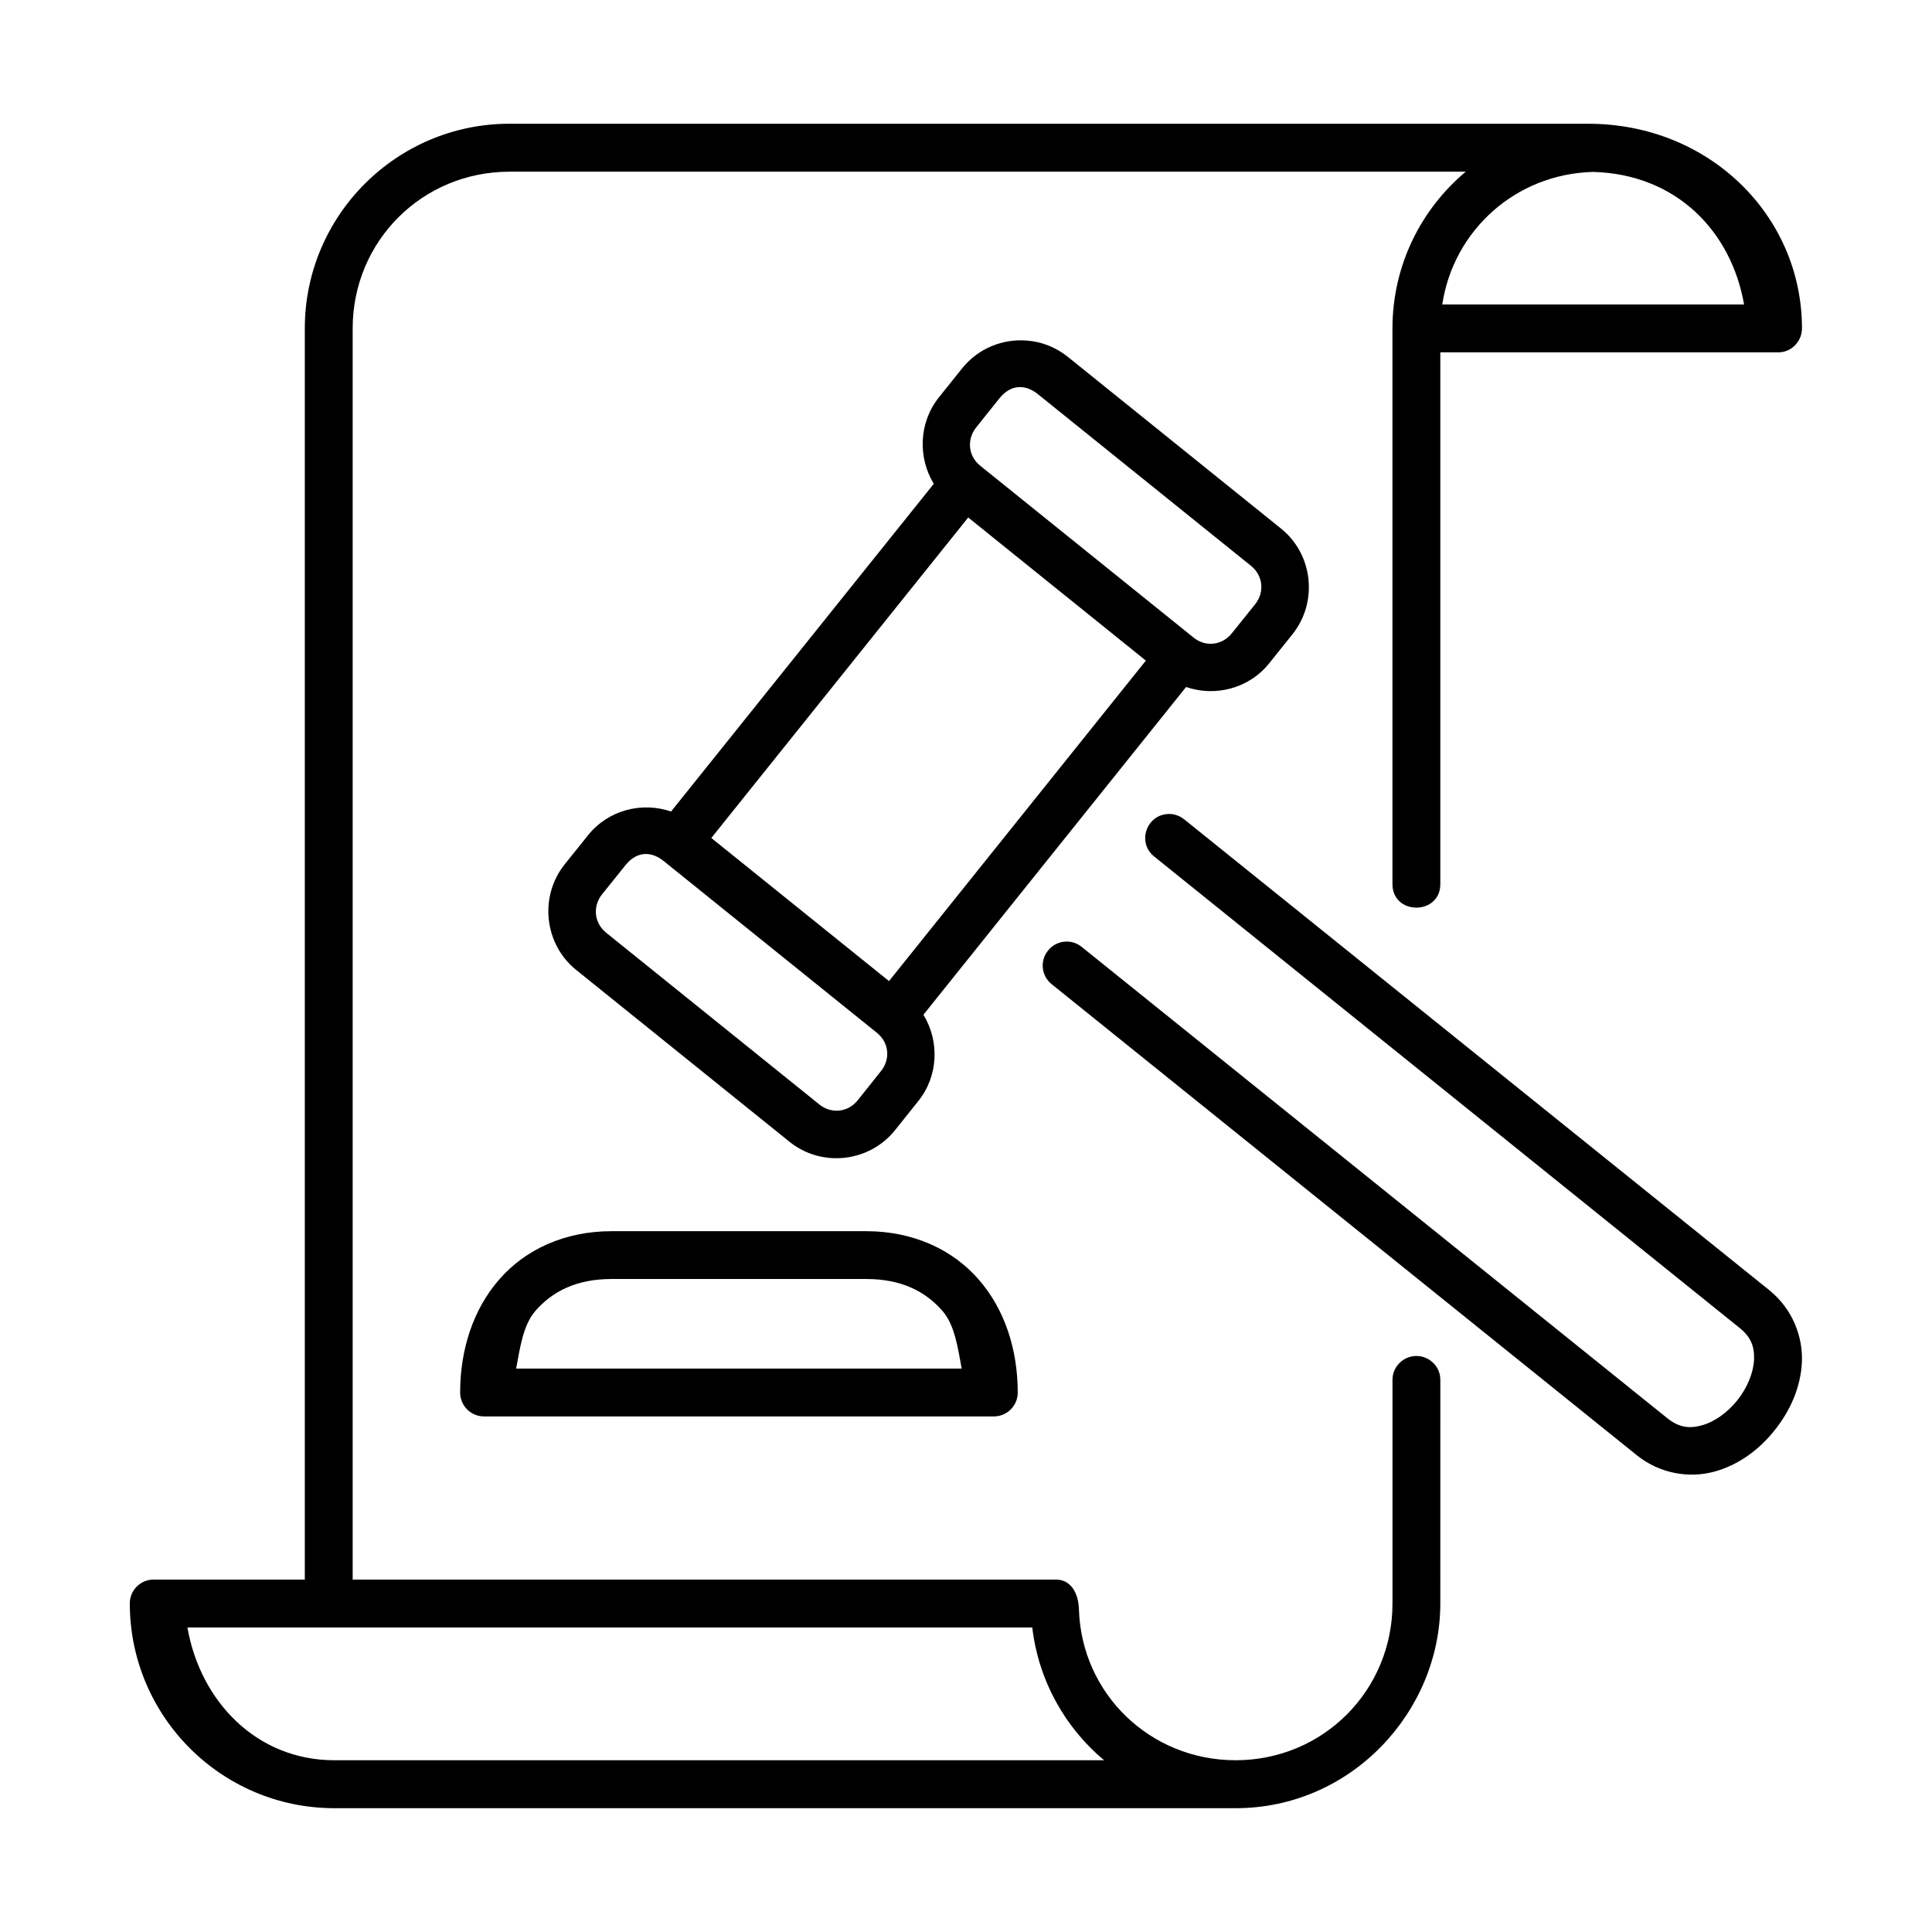
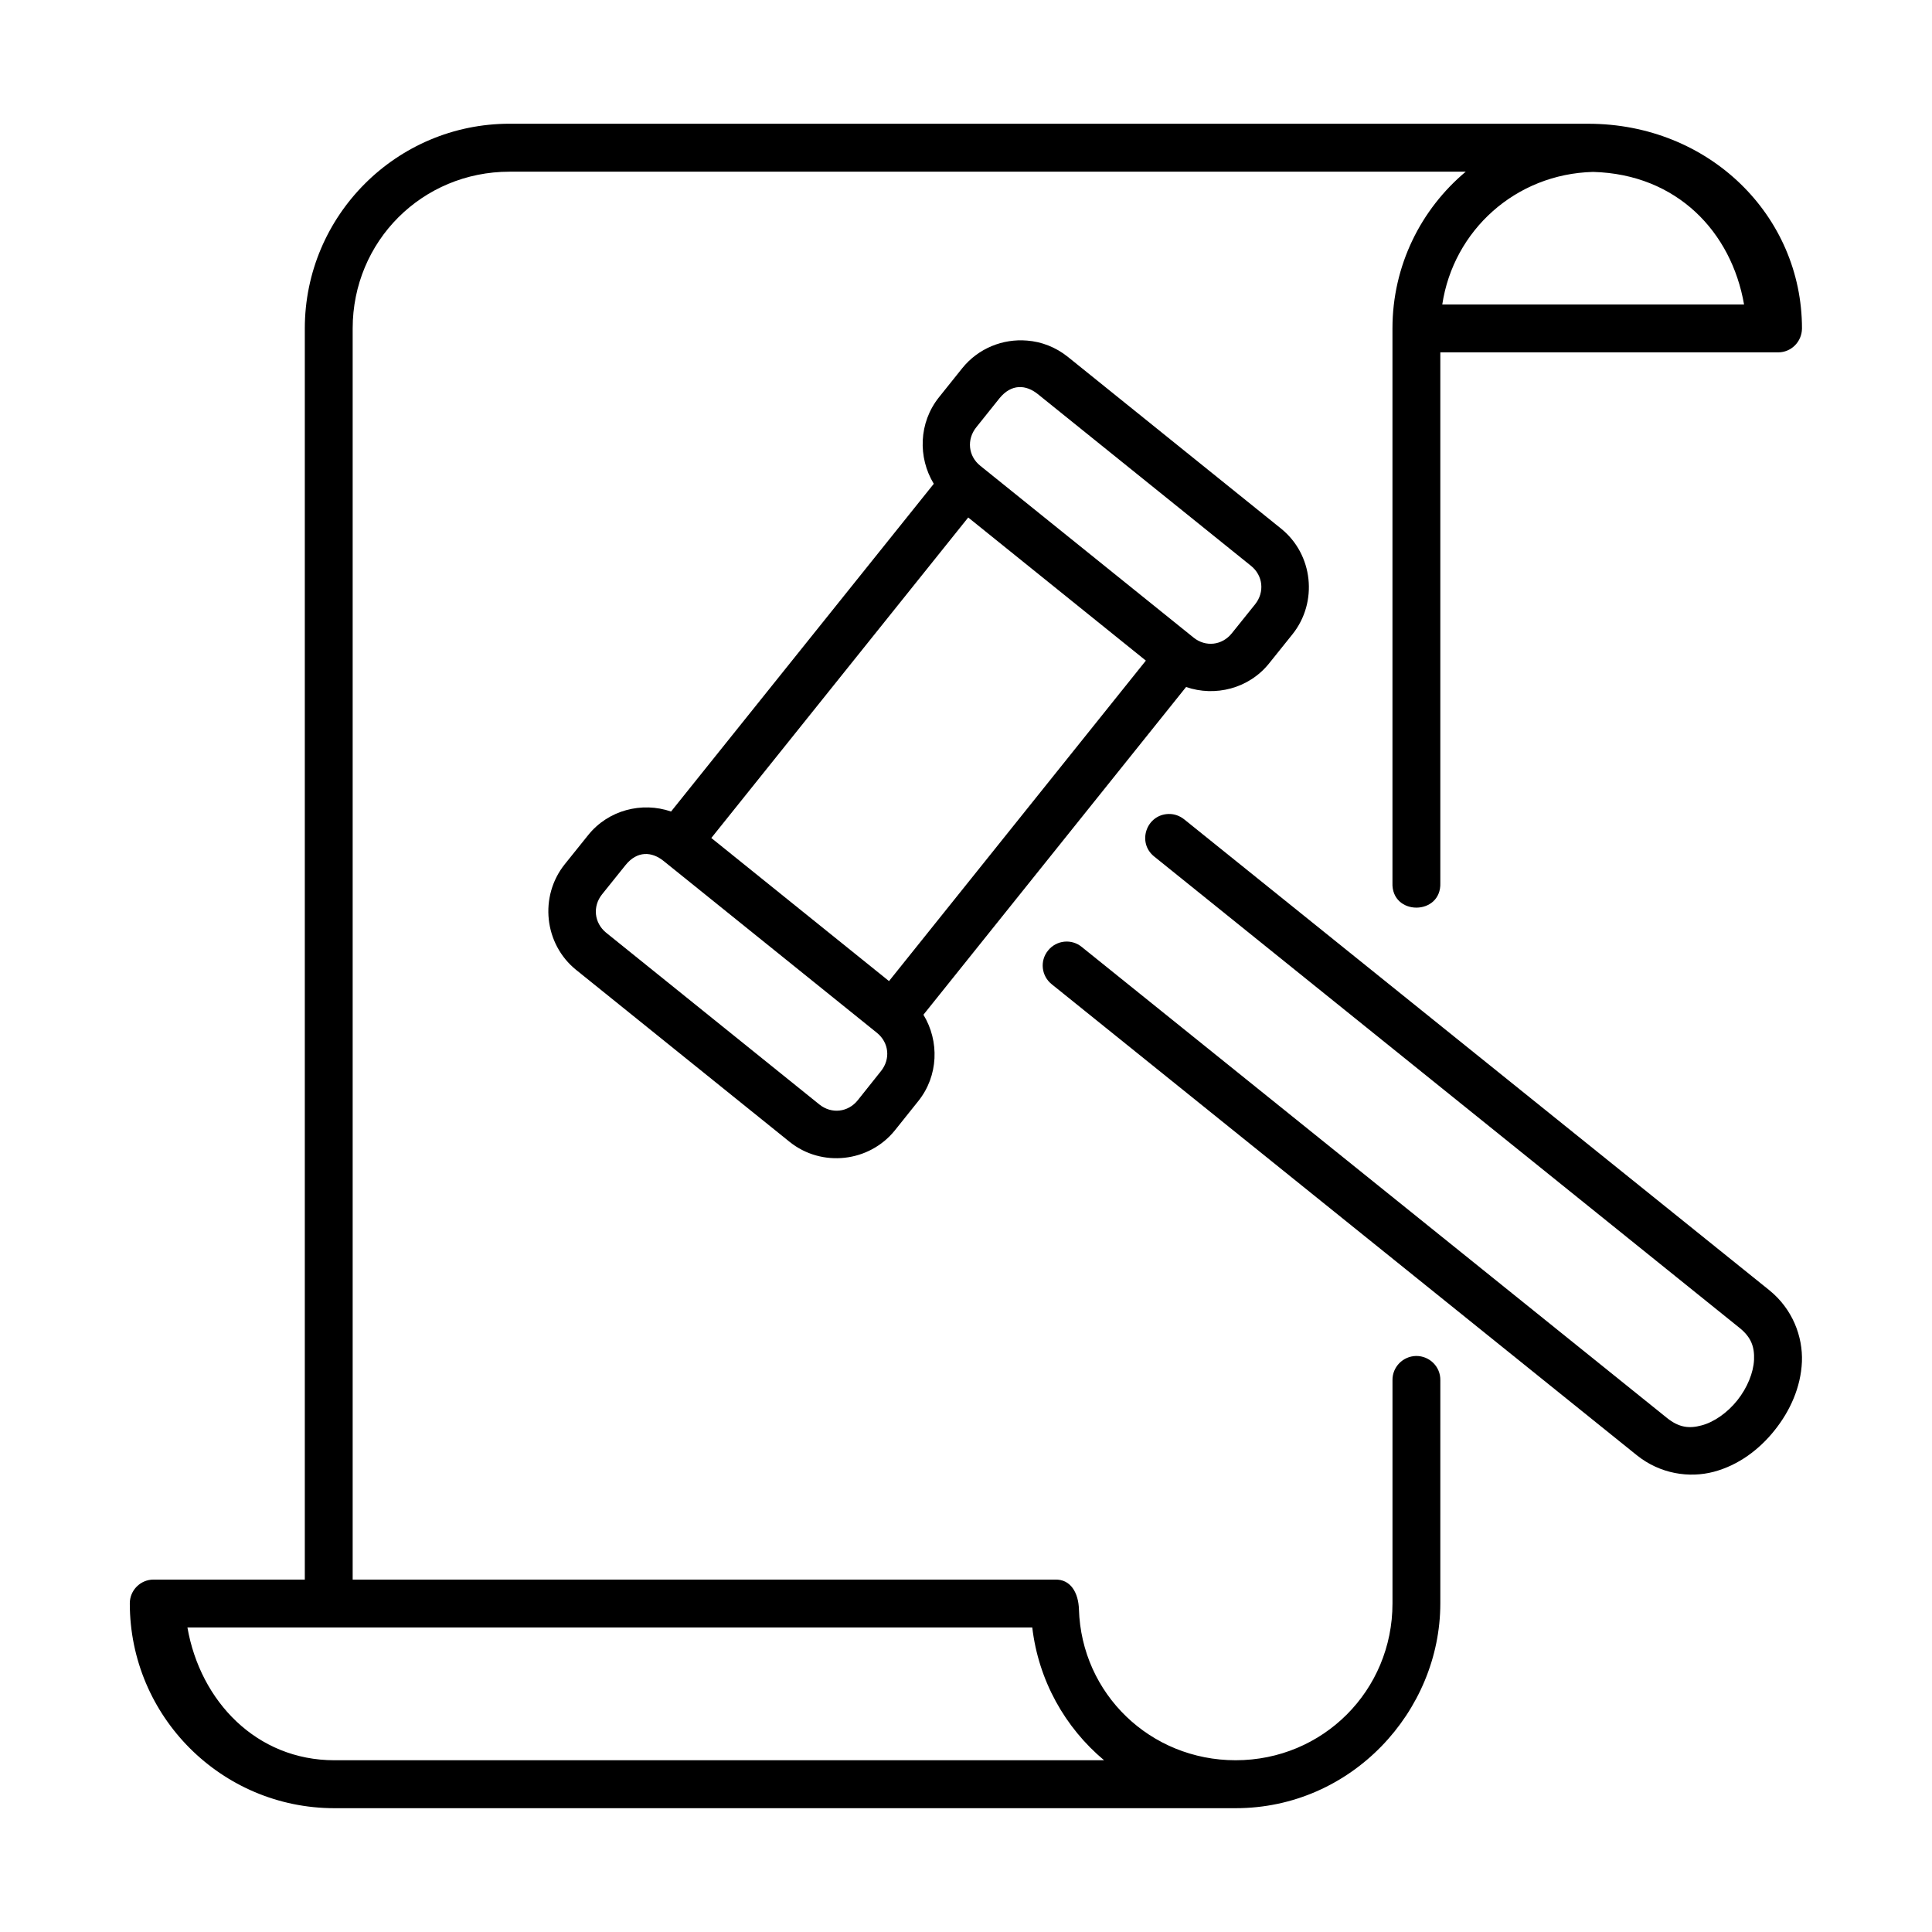
<svg xmlns="http://www.w3.org/2000/svg" fill="#000000" width="800px" height="800px" version="1.1" viewBox="144 144 512 512">
  <g>
    <path d="m193.67 575.29h223.89c1.664 14.09 8.684 26.535 19.031 35.195h-203.97c-20.645 0-35.547-15.629-38.953-35.195zm372.5-385.73c22.273 0.586 36.707 15.953 40.023 35.133h-79.977c2.973-19.676 19.48-34.605 39.953-35.133zm-287.13-12.77c-29.949 0-54.262 24.344-54.262 54.254v331.56h-40.082c-3.477 0-6.297 2.832-6.297 6.305 0 29.938 24.285 54.281 54.23 54.281h238.82c30.754 0 54.25-25.684 54.25-54.281l0.004-59.125c0.066-3.594-2.856-6.473-6.438-6.441-3.5 0.082-6.297 2.938-6.242 6.441v59.129c0 23.113-18.422 41.57-41.57 41.57-22.633 0-40.848-17.605-41.523-39.996-0.141-4.371-2.188-8.055-6.41-7.875h-186.06v-331.57c0-23.121 18.434-41.543 41.582-41.543h253.39c-11.863 9.941-19.418 24.867-19.418 41.543v146.89c-0.352 8.801 13.031 8.801 12.684 0v-140.55h89.512c3.5 0 6.297-2.828 6.332-6.332 0-29.91-24.609-54.254-56.656-54.254z" fill-rule="evenodd" />
    <path d="m319.85 372.16 56.539 45.543c3.215 2.594 3.648 6.957 1.082 10.145l-6.156 7.727c-2.57 3.207-6.941 3.699-10.148 1.141l-56.539-45.543c-3.168-2.594-3.637-6.965-1.07-10.172l6.18-7.695c3.148-3.941 7.051-3.621 10.113-1.145zm80.738-91.02 47.078 37.93-68.07 84.93-47.09-37.926zm18.422-32.715 56.539 45.543c3.168 2.559 3.637 6.965 1.07 10.172l-6.18 7.695c-2.57 3.207-6.941 3.699-10.117 1.141l-56.539-45.543c-3.203-2.562-3.637-6.969-1.082-10.172l6.156-7.695c3.191-3.938 7.062-3.621 10.152-1.141zm-2.848-14.168c-6.363-0.531-12.891 2.008-17.176 7.344l-6.156 7.691c-5.356 6.711-5.621 15.926-1.367 22.922l-69.625 86.848c-7.695-2.648-16.621-0.43-21.988 6.273l-6.18 7.695c-6.824 8.516-5.484 21.164 3.027 28.016l56.539 45.543c8.508 6.852 21.109 5.445 27.934-3.055l6.18-7.727c5.367-6.68 5.633-15.891 1.367-22.891l69.605-86.852c7.695 2.652 16.641 0.438 22.012-6.269l6.18-7.703c6.824-8.531 5.484-21.164-3.027-28.012l-56.539-45.543c-3.211-2.562-6.973-3.988-10.785-4.281z" />
    <path d="m453.77 359.71c-5.981 0.09-8.547 7.617-3.852 11.312l155.04 124.85c3.18 2.531 4.023 5.129 3.879 8.508-0.152 3.352-1.781 7.402-4.438 10.73-2.648 3.32-6.231 5.801-9.5 6.644-3.234 0.875-5.949 0.582-9.129-1.98l-155.04-124.78c-2.711-2.277-6.769-1.863-8.98 0.902-2.25 2.738-1.781 6.789 1.02 8.98l155.02 124.79c6.18 4.953 13.879 6.09 20.383 4.371 6.492-1.73 12.008-5.832 16.117-10.996 4.109-5.129 6.941-11.398 7.238-18.137 0.262-6.734-2.481-13.996-8.637-18.984l-155.05-124.77c-1.172-0.934-2.594-1.465-4.082-1.438z" fill-rule="evenodd" />
-     <path d="m306.06 482.95h67.527c9.246 0 15.656 3.242 20.203 8.492 3.215 3.699 4.023 9.621 5.07 15.25h-118.08c1.051-5.625 1.871-11.547 5.07-15.25 4.551-5.25 10.965-8.492 20.207-8.492zm0-12.672c-12.422 0-22.883 4.863-29.793 12.832-6.906 7.926-10.324 18.602-10.324 29.938 0 3.5 2.856 6.324 6.356 6.324h135.05c3.5 0 6.363-2.828 6.363-6.324 0-11.336-3.41-22.012-10.324-29.938-6.906-7.961-17.383-12.832-29.805-12.832z" fill-rule="evenodd" />
  </g>
</svg>